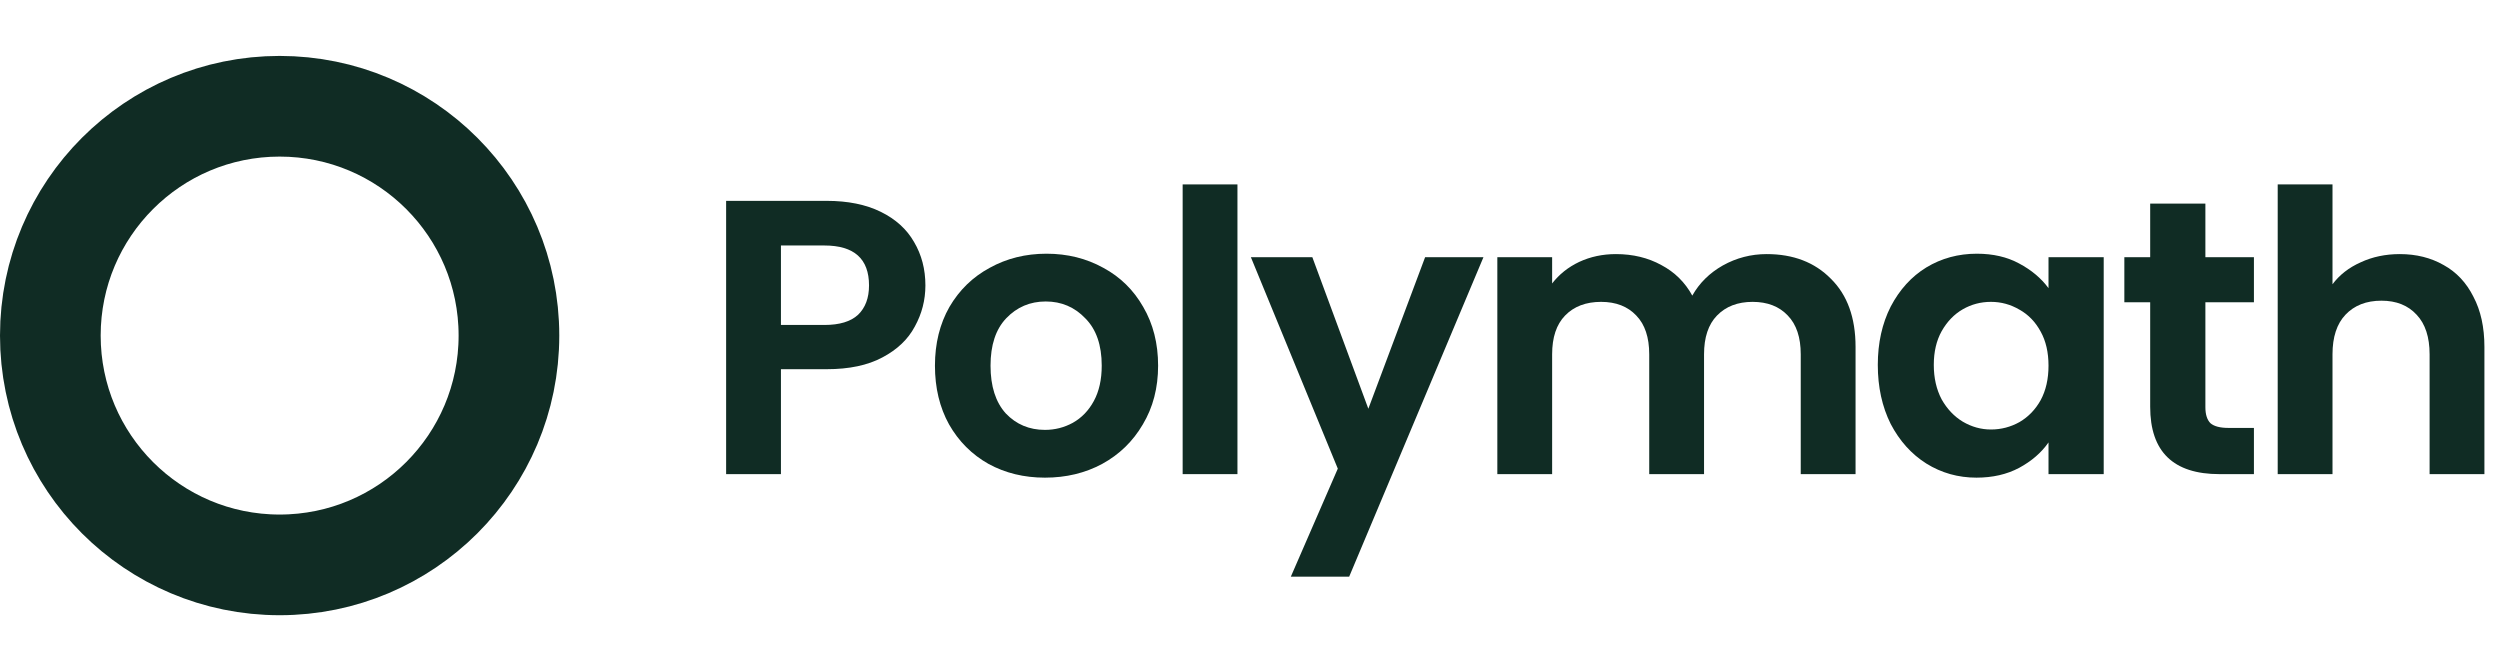
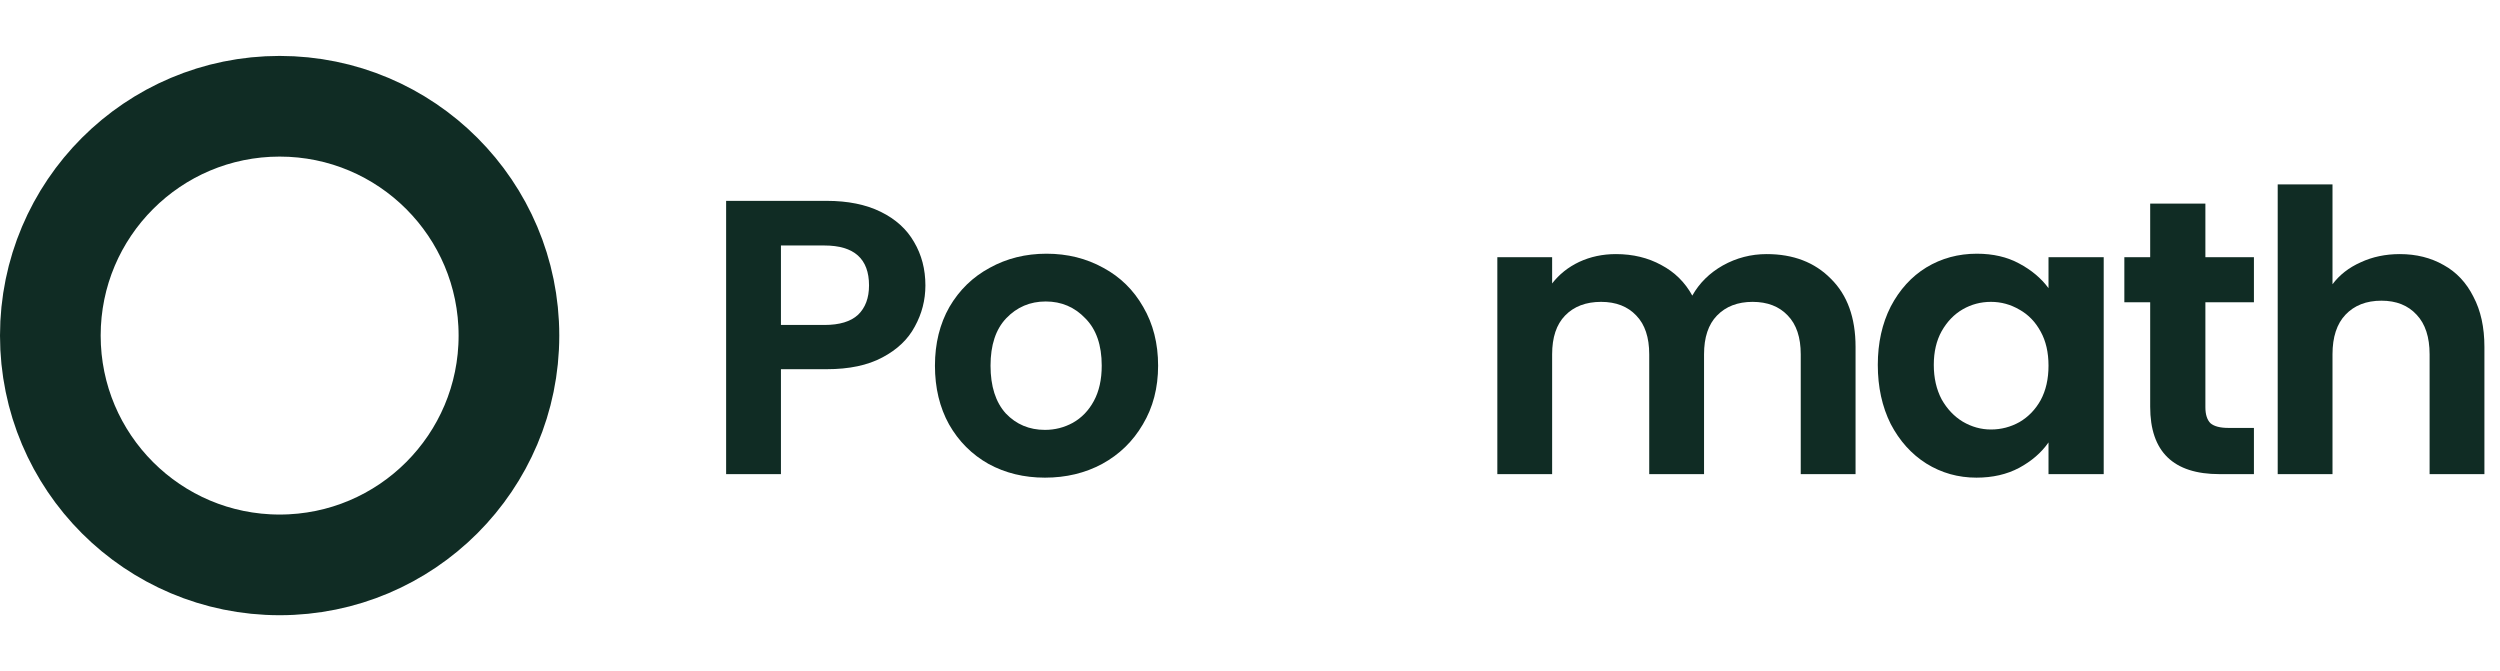
<svg xmlns="http://www.w3.org/2000/svg" width="149" height="40" viewBox="0 0 149 40" fill="none">
  <path d="M30.333 20C30.333 27.548 24.215 33.667 16.667 33.667C9.119 33.667 3 27.548 3 20C3 12.452 9.119 6.333 16.667 6.333C24.215 6.333 30.333 12.452 30.333 20Z" stroke="#102C24" stroke-width="6" />
  <path d="M55.154 17.011C55.154 17.882 54.944 18.699 54.523 19.461C54.119 20.223 53.474 20.838 52.587 21.304C51.716 21.771 50.611 22.004 49.273 22.004H46.544V28.258H43.277V11.971H49.273C50.533 11.971 51.607 12.189 52.493 12.624C53.38 13.06 54.041 13.659 54.477 14.421C54.928 15.183 55.154 16.047 55.154 17.011ZM49.133 19.368C50.036 19.368 50.705 19.165 51.14 18.761C51.576 18.341 51.794 17.758 51.794 17.011C51.794 15.424 50.907 14.631 49.133 14.631H46.544V19.368H49.133Z" fill="#102C24" />
  <path d="M62.279 28.468C61.035 28.468 59.915 28.195 58.919 27.651C57.924 27.091 57.138 26.305 56.563 25.294C56.003 24.283 55.723 23.116 55.723 21.794C55.723 20.472 56.011 19.305 56.586 18.294C57.177 17.283 57.978 16.505 58.989 15.961C60.001 15.401 61.128 15.121 62.373 15.121C63.617 15.121 64.745 15.401 65.756 15.961C66.767 16.505 67.561 17.283 68.136 18.294C68.727 19.305 69.023 20.472 69.023 21.794C69.023 23.116 68.719 24.283 68.113 25.294C67.522 26.305 66.713 27.091 65.686 27.651C64.675 28.195 63.539 28.468 62.279 28.468ZM62.279 25.621C62.871 25.621 63.423 25.481 63.936 25.201C64.465 24.905 64.885 24.47 65.196 23.894C65.507 23.319 65.663 22.619 65.663 21.794C65.663 20.565 65.336 19.624 64.683 18.971C64.045 18.302 63.26 17.968 62.326 17.968C61.393 17.968 60.607 18.302 59.969 18.971C59.347 19.624 59.036 20.565 59.036 21.794C59.036 23.023 59.34 23.972 59.946 24.641C60.568 25.294 61.346 25.621 62.279 25.621Z" fill="#102C24" />
-   <path d="M73.752 10.991V28.258H70.486V10.991H73.752Z" fill="#102C24" />
-   <path d="M88.413 15.331L80.41 34.371H76.933L79.733 27.931L74.553 15.331H78.216L81.553 24.361L84.936 15.331H88.413Z" fill="#102C24" />
  <path d="M105.294 15.144C106.881 15.144 108.156 15.634 109.121 16.614C110.101 17.579 110.591 18.932 110.591 20.674V28.258H107.324V21.118C107.324 20.107 107.067 19.337 106.554 18.808C106.041 18.263 105.341 17.991 104.454 17.991C103.567 17.991 102.86 18.263 102.331 18.808C101.817 19.337 101.561 20.107 101.561 21.118V28.258H98.294V21.118C98.294 20.107 98.037 19.337 97.524 18.808C97.011 18.263 96.311 17.991 95.424 17.991C94.522 17.991 93.806 18.263 93.278 18.808C92.764 19.337 92.507 20.107 92.507 21.118V28.258H89.241V15.331H92.507V16.894C92.927 16.35 93.464 15.922 94.118 15.611C94.786 15.3 95.517 15.144 96.311 15.144C97.322 15.144 98.224 15.362 99.017 15.798C99.811 16.218 100.425 16.824 100.861 17.618C101.281 16.871 101.887 16.272 102.681 15.821C103.49 15.37 104.361 15.144 105.294 15.144Z" fill="#102C24" />
  <path d="M111.917 21.748C111.917 20.441 112.174 19.282 112.687 18.271C113.216 17.26 113.924 16.482 114.811 15.938C115.713 15.393 116.716 15.121 117.821 15.121C118.785 15.121 119.625 15.315 120.341 15.704C121.072 16.093 121.655 16.583 122.091 17.174V15.331H125.381V28.258H122.091V26.368C121.671 26.974 121.087 27.48 120.341 27.884C119.61 28.273 118.762 28.468 117.797 28.468C116.708 28.468 115.713 28.188 114.811 27.628C113.924 27.068 113.216 26.282 112.687 25.271C112.174 24.244 111.917 23.07 111.917 21.748ZM122.091 21.794C122.091 21.001 121.935 20.324 121.624 19.764C121.313 19.189 120.893 18.753 120.364 18.458C119.835 18.146 119.267 17.991 118.661 17.991C118.054 17.991 117.494 18.139 116.981 18.434C116.467 18.73 116.047 19.165 115.721 19.741C115.41 20.301 115.254 20.97 115.254 21.748C115.254 22.525 115.41 23.21 115.721 23.801C116.047 24.377 116.467 24.82 116.981 25.131C117.51 25.442 118.07 25.598 118.661 25.598C119.267 25.598 119.835 25.45 120.364 25.154C120.893 24.843 121.313 24.408 121.624 23.848C121.935 23.272 122.091 22.588 122.091 21.794Z" fill="#102C24" />
  <path d="M131.441 18.014V24.268C131.441 24.703 131.542 25.022 131.744 25.224C131.962 25.411 132.32 25.504 132.818 25.504H134.334V28.258H132.281C129.528 28.258 128.151 26.92 128.151 24.244V18.014H126.611V15.331H128.151V12.134H131.441V15.331H134.334V18.014H131.441Z" fill="#102C24" />
  <path d="M143.031 15.144C144.011 15.144 144.882 15.362 145.644 15.798C146.406 16.218 146.997 16.848 147.417 17.688C147.853 18.512 148.071 19.508 148.071 20.674V28.258H144.804V21.118C144.804 20.091 144.547 19.305 144.034 18.761C143.521 18.201 142.821 17.921 141.934 17.921C141.032 17.921 140.316 18.201 139.787 18.761C139.274 19.305 139.017 20.091 139.017 21.118V28.258H135.751V10.991H139.017V16.941C139.437 16.381 139.997 15.945 140.697 15.634C141.397 15.308 142.175 15.144 143.031 15.144Z" fill="#102C24" />
</svg>